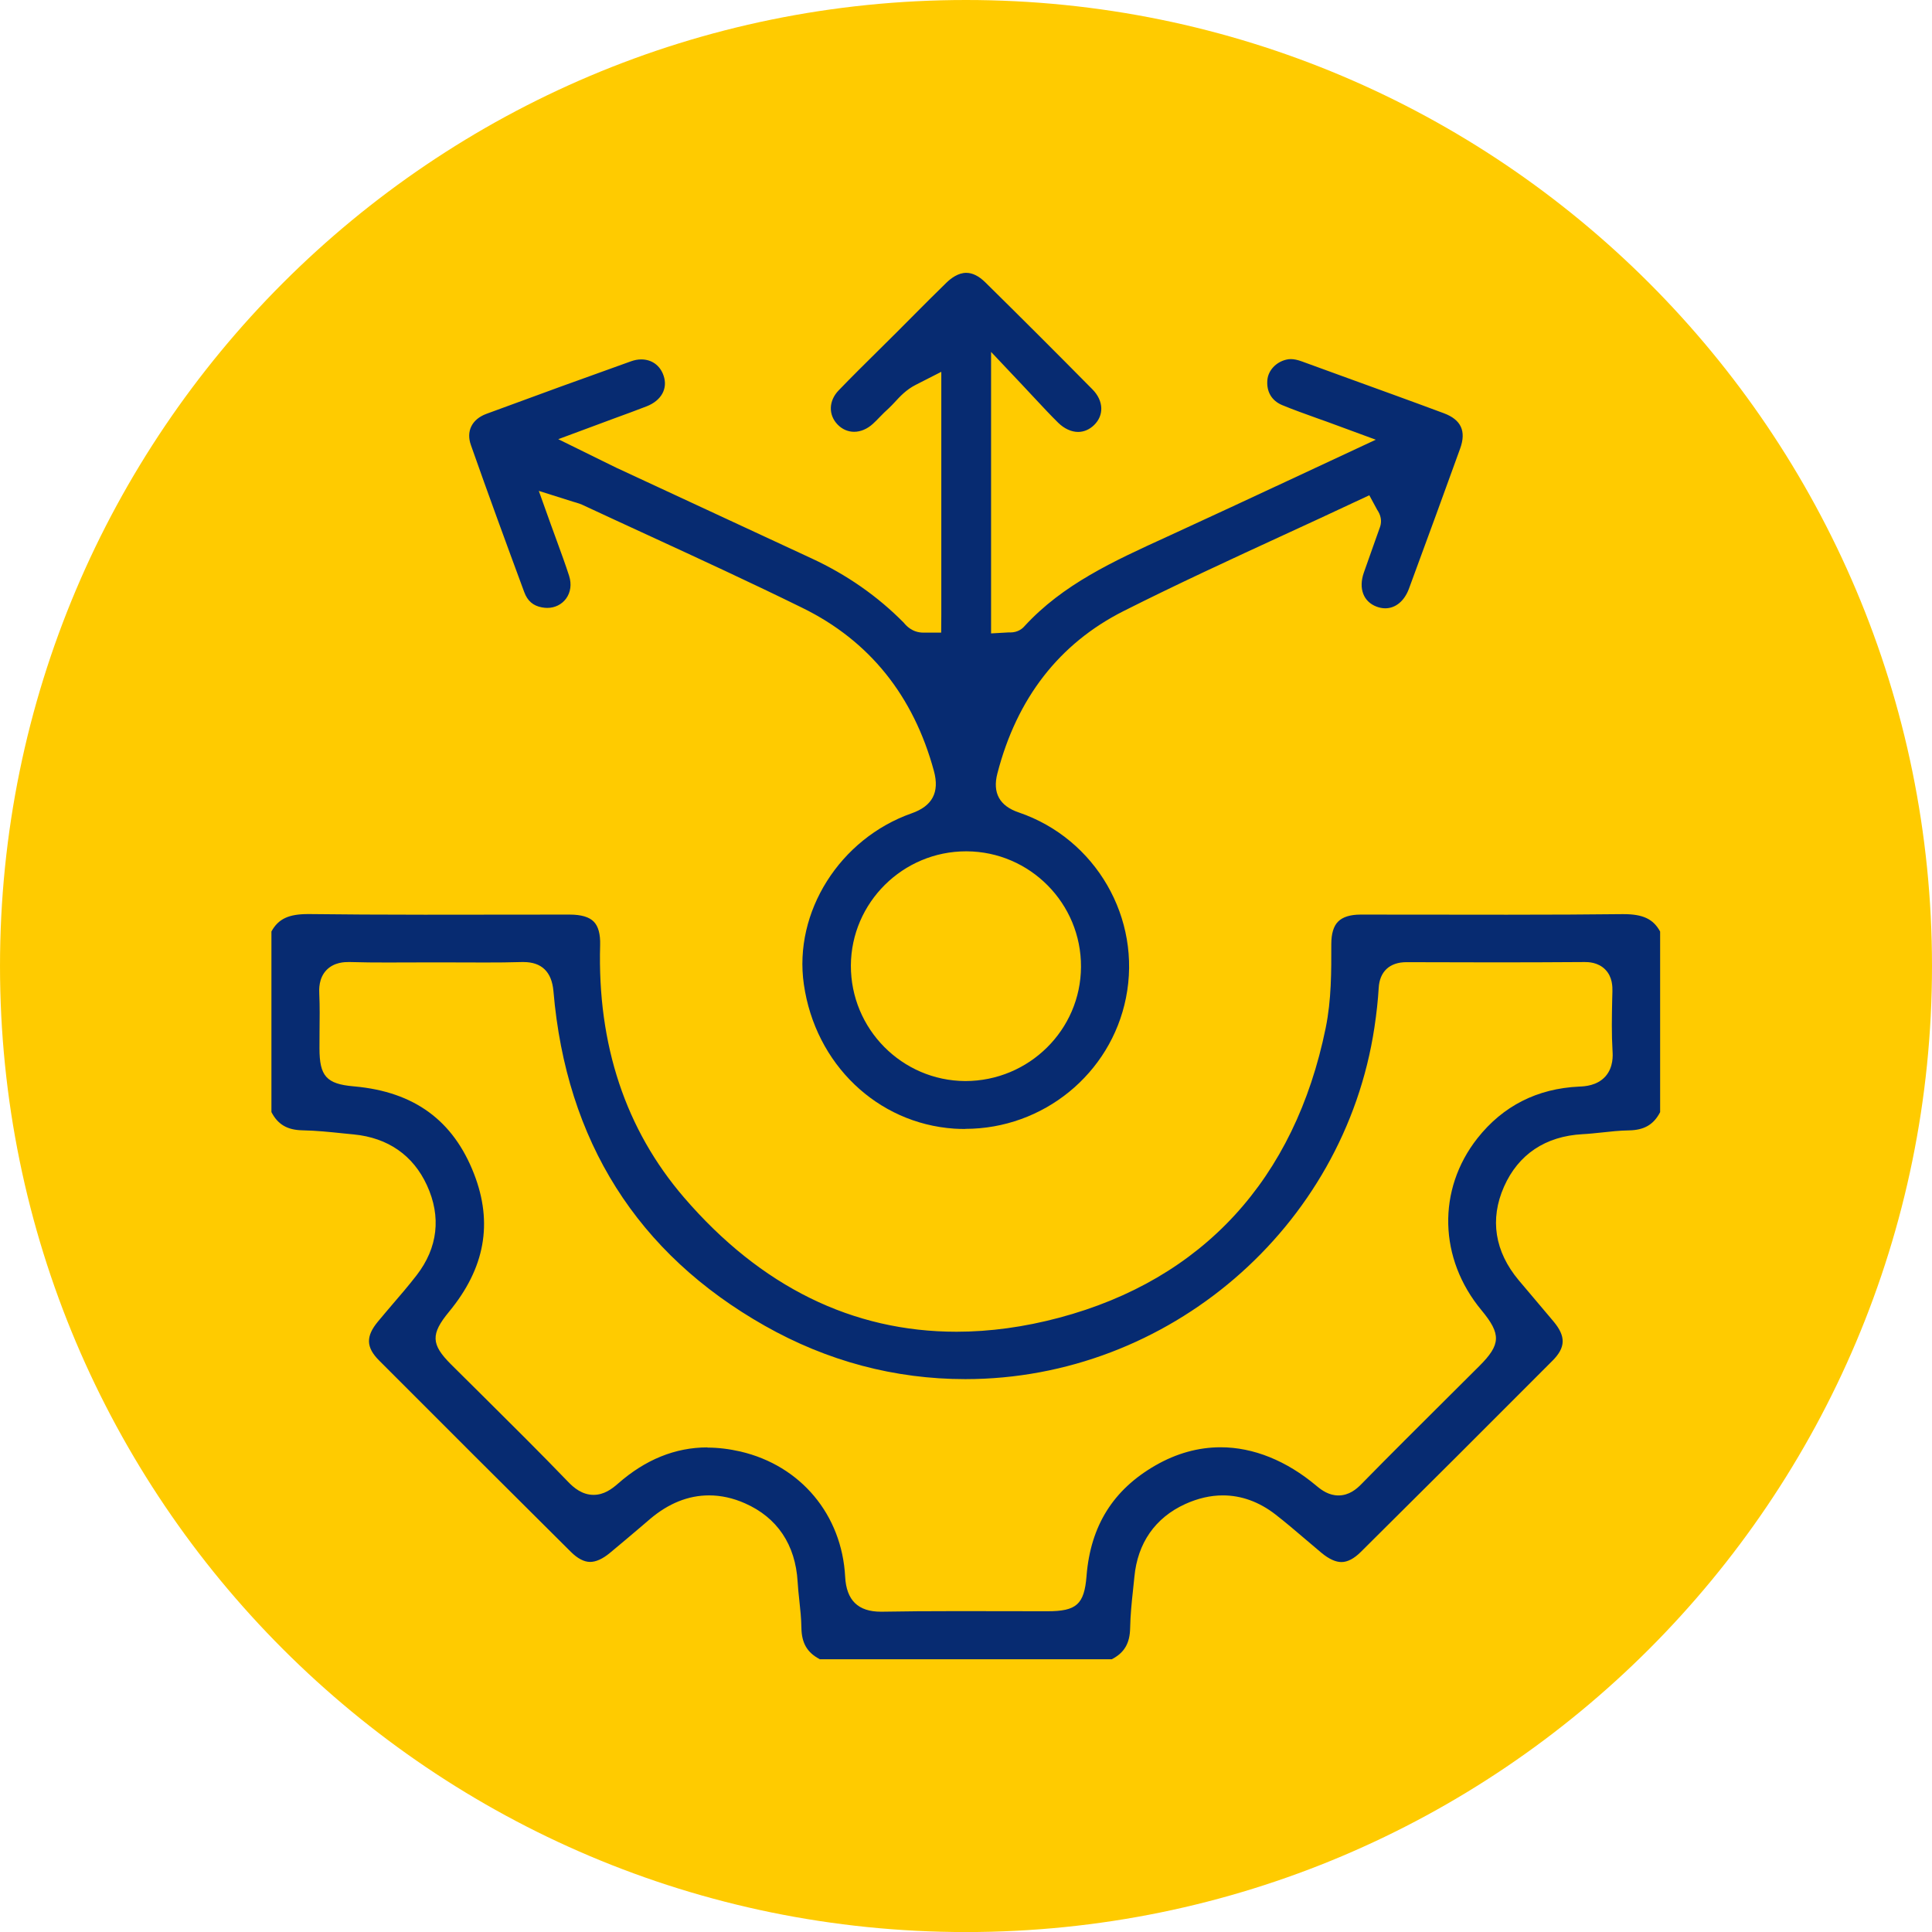
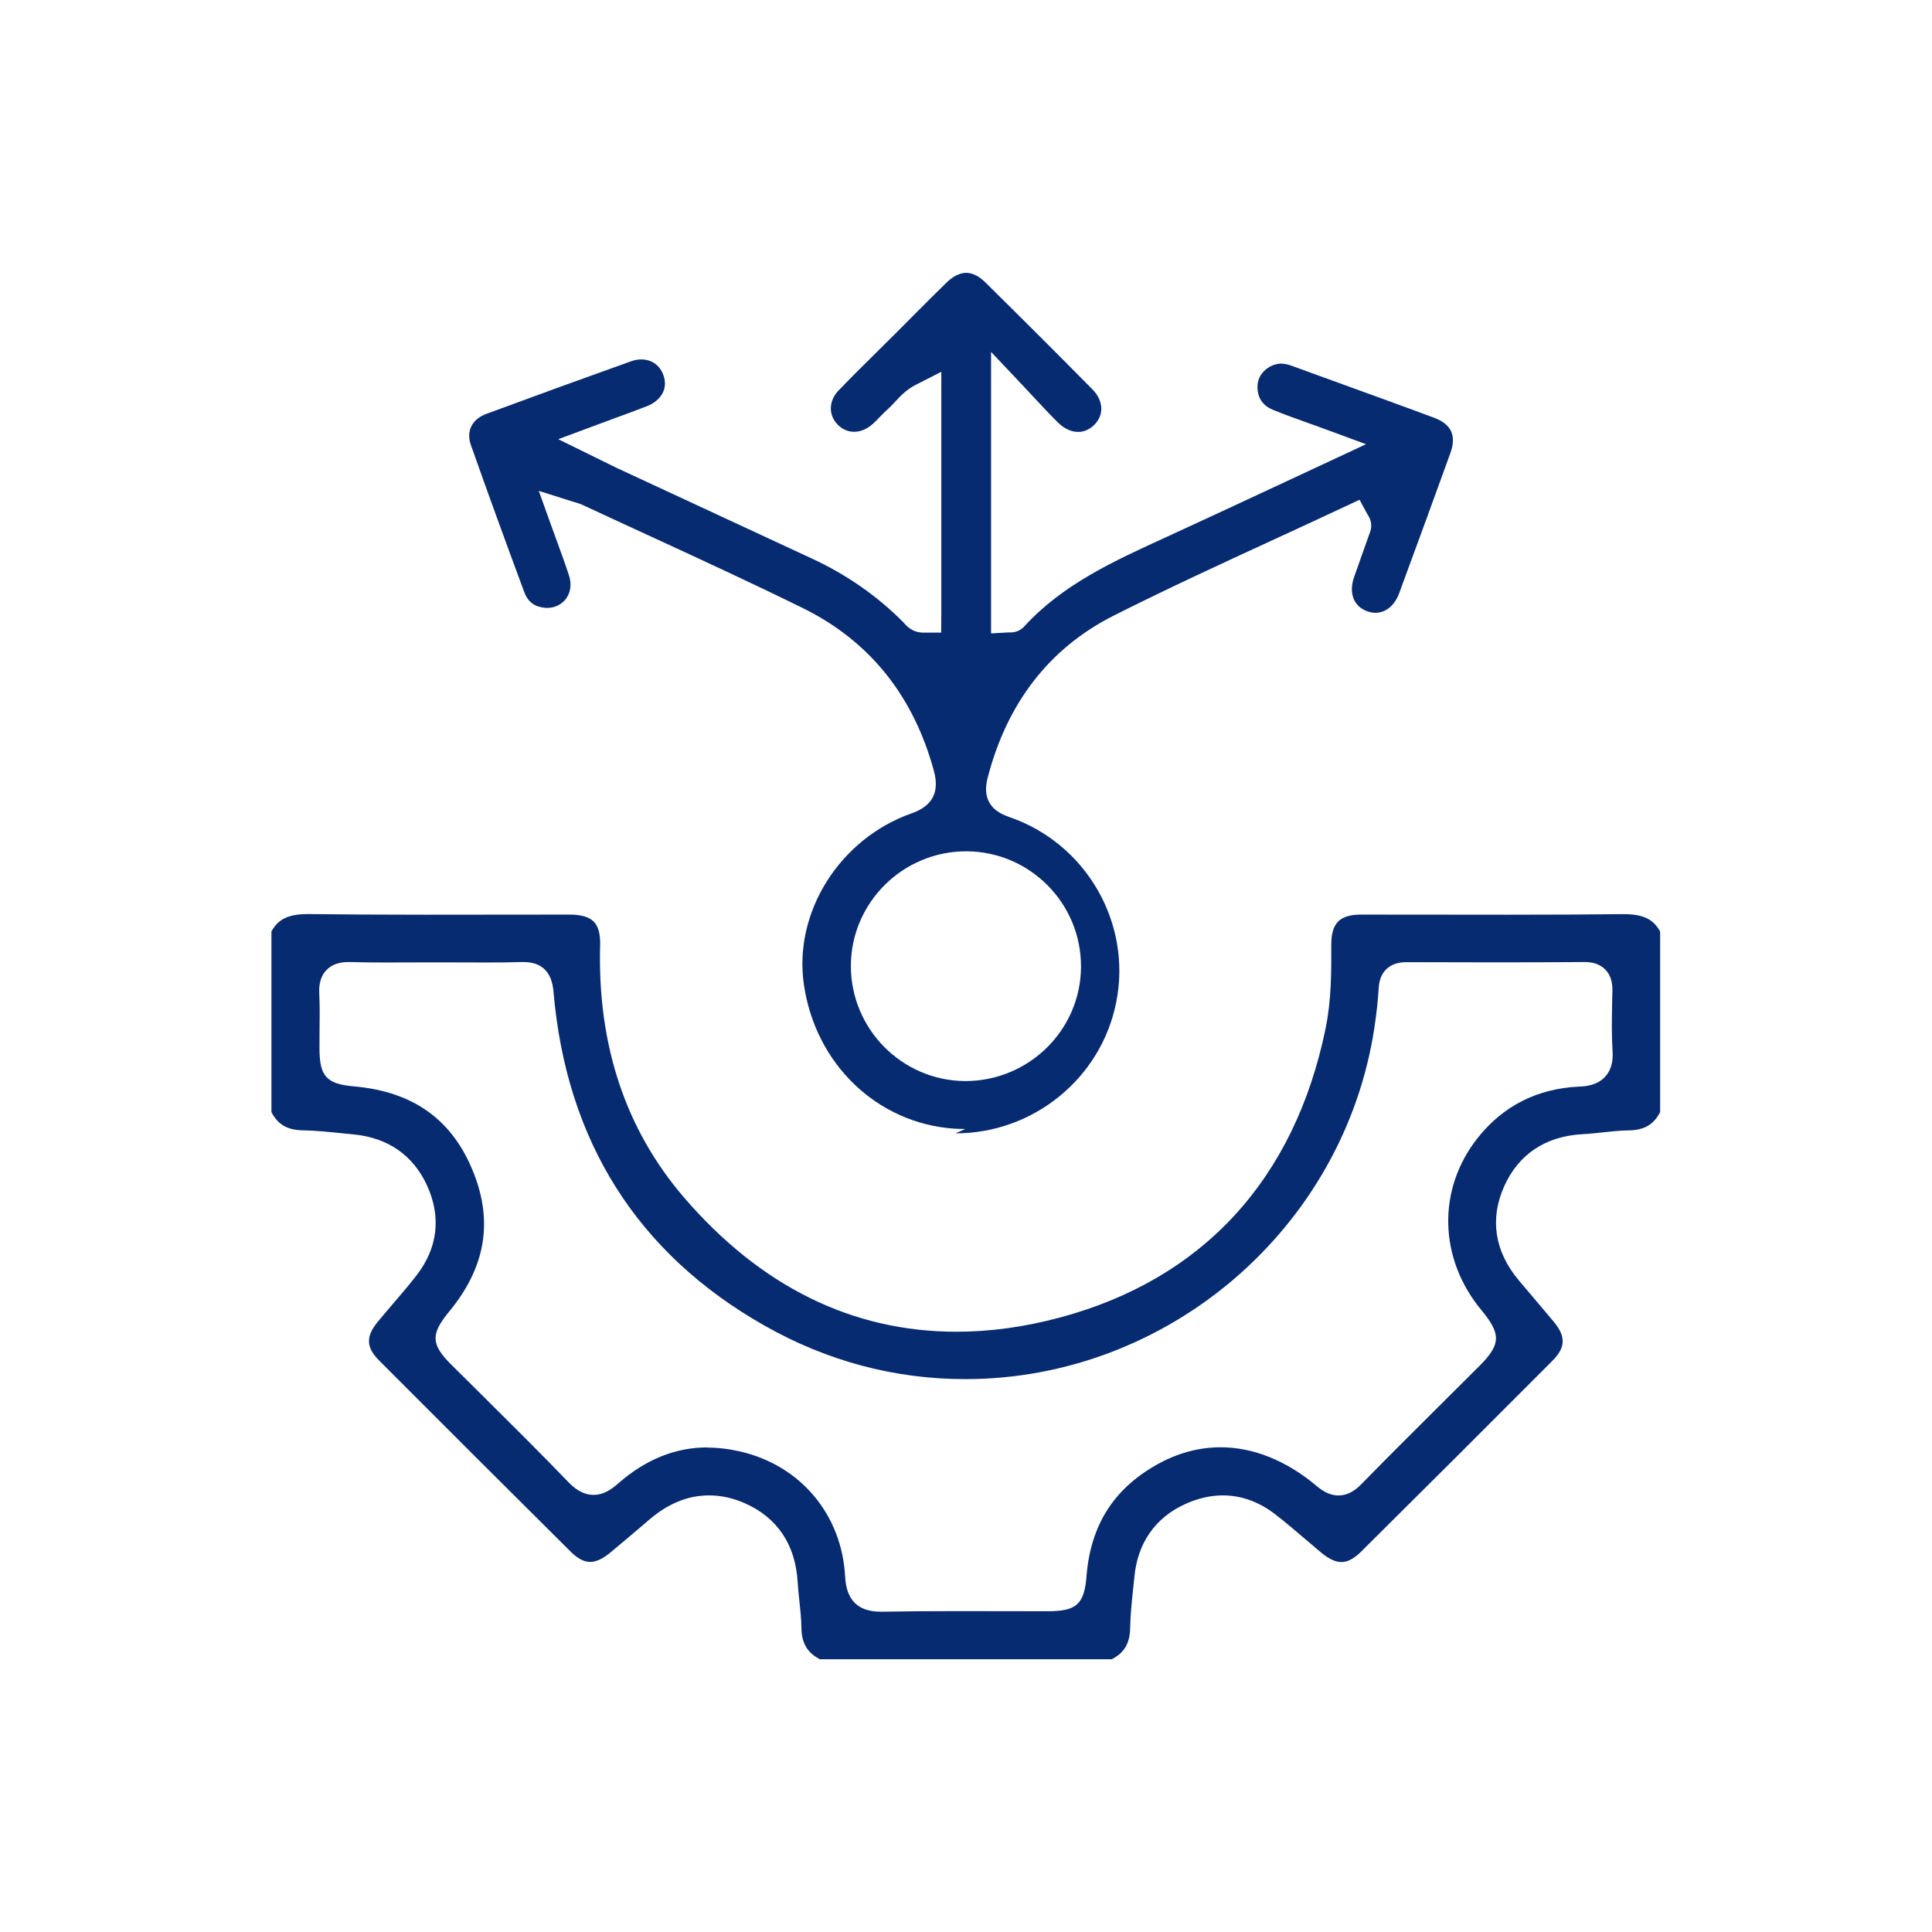
<svg xmlns="http://www.w3.org/2000/svg" xml:space="preserve" width="33.867mm" height="33.868mm" style="shape-rendering:geometricPrecision; text-rendering:geometricPrecision; image-rendering:optimizeQuality; fill-rule:evenodd; clip-rule:evenodd" viewBox="0 0 300.81 300.82">
  <defs>
    <style type="text/css"> .fil1 {fill:#072B71;fill-rule:nonzero} .fil0 {fill:#FFCB00;fill-rule:nonzero} </style>
  </defs>
  <g id="Capa_x0020_1">
-     <path class="fil0" d="M300.81 150.41c0,83.07 -67.34,150.41 -150.41,150.41 -83.06,0 -150.4,-67.34 -150.4,-150.41 0,-83.07 67.35,-150.41 150.4,-150.41 83.07,0 150.41,67.34 150.41,150.41z" />
-   </g>
+     </g>
  <g id="Capa_x0020_1_0">
    <g id="_2646230568224">
      <path class="fil1" d="M110.15 225.39c1.65,0 3.38,0.21 5.13,0.61 9.4,2.19 15.8,9.85 16.31,19.5 0.19,3.66 2.01,5.44 5.56,5.44l0.23 0c3.38,-0.06 7.1,-0.09 11.7,-0.09 2.34,0 4.67,0.01 7,0.01 2.34,0.01 4.67,0.01 7.02,0.01 4.51,0 5.71,-1.07 6.07,-5.44l0.01 -0.14c0.64,-7.75 4.15,-13.35 10.73,-17.13 3.26,-1.87 6.67,-2.82 10.14,-2.82 5.09,0 10.26,2.08 14.94,6.02 0.82,0.69 1.94,1.48 3.4,1.48 1.64,0 2.8,-0.96 3.61,-1.8 4.41,-4.5 8.97,-9.03 13.37,-13.41l4.95 -4.93c3.37,-3.36 3.43,-4.97 0.36,-8.68 -6.68,-8.03 -6.94,-18.8 -0.65,-26.79 3.98,-5.04 9.31,-7.75 15.87,-8.05 0.83,-0.03 2.75,-0.13 4.05,-1.57 1.29,-1.44 1.16,-3.33 1.12,-3.96 -0.16,-2.67 -0.11,-5.34 -0.05,-8.16l0.03 -1.11c0.01,-0.68 0.04,-2.24 -1.1,-3.41 -1.15,-1.18 -2.71,-1.18 -3.22,-1.18 -4.62,0.03 -9.17,0.05 -13.72,0.05 -4.67,0 -9.35,-0.01 -14.03,-0.03 -2.62,0 -4.18,1.47 -4.32,4.02 -0.11,1.89 -0.33,3.91 -0.67,6.18 -4.72,31.19 -32.09,54.71 -63.68,54.72l-0.01 0c-11,0 -21.5,-2.8 -31.23,-8.31 -19.84,-11.23 -30.91,-28.76 -32.9,-52.08 -0.26,-3.02 -1.83,-4.55 -4.67,-4.55l-0.26 0c-1.91,0.06 -3.82,0.07 -5.73,0.07 -1.27,0 -2.53,-0.01 -3.8,-0.01 -1.27,-0.01 -2.55,-0.01 -3.83,-0.01 -1.27,0 -2.54,0.01 -3.81,0.01 -1.27,0.01 -2.52,0.01 -3.79,0.01 -1.92,0 -3.82,-0.01 -5.74,-0.07l-0.28 0c-0.55,0 -2.22,0 -3.43,1.25 -1.23,1.28 -1.15,3.03 -1.12,3.68 0.09,1.96 0.06,3.99 0.04,5.95 -0.01,0.86 -0.01,1.72 -0.01,2.57 0,4.31 1.09,5.53 5.29,5.9l0.21 0.02c9.27,0.85 15.34,5.31 18.56,13.6 2.98,7.66 1.71,14.69 -3.88,21.47 -2.88,3.49 -2.82,5.08 0.29,8.19 1.67,1.67 3.34,3.33 5.02,4.98 4.38,4.35 8.92,8.85 13.26,13.36 0.82,0.85 2.13,1.99 3.93,1.99 1.6,0 2.82,-0.89 3.81,-1.76 4.24,-3.73 8.91,-5.63 13.91,-5.63zm17.48 32.94c-1.94,-1.01 -2.81,-2.49 -2.85,-4.84 -0.02,-1.5 -0.18,-2.95 -0.33,-4.35 -0.1,-0.95 -0.21,-1.91 -0.26,-2.86 -0.34,-5.78 -3.18,-10.01 -8.21,-12.22 -1.85,-0.82 -3.73,-1.23 -5.58,-1.23 -3.23,0 -6.31,1.24 -9.18,3.67l-1.39 1.19c-1.62,1.37 -3.22,2.74 -4.86,4.09 -1.13,0.94 -2.18,1.41 -3.09,1.41 -0.94,0 -1.96,-0.53 -3.01,-1.58 -10.12,-10.06 -20.16,-20.07 -29.84,-29.78 -2.05,-2.05 -2.1,-3.76 -0.18,-6.07 0.71,-0.86 1.45,-1.72 2.17,-2.57 1.28,-1.49 2.61,-3.03 3.85,-4.64 3.3,-4.27 3.86,-9.11 1.6,-14.01 -2.14,-4.66 -6.07,-7.39 -11.38,-7.91l-1.72 -0.17c-2.02,-0.21 -4.12,-0.43 -6.25,-0.47 -2.37,-0.04 -3.86,-0.9 -4.86,-2.84l0 -28.12c1.08,-1.97 2.69,-2.71 5.71,-2.71l0.21 0c5.19,0.06 10.91,0.1 17.95,0.1 3.59,0 7.19,-0.01 10.78,-0.01 3.59,-0.01 7.17,-0.01 10.76,-0.01l1.02 0c1.79,0 3.06,0.37 3.77,1.11 0.7,0.72 1.03,1.94 0.98,3.64 -0.44,15.51 3.96,28.73 13.08,39.32 11.94,13.86 26.21,20.88 42.41,20.88 5.17,0 10.55,-0.73 16.01,-2.19 22.32,-5.95 36.66,-21.56 41.47,-45.12 0.89,-4.38 0.88,-8.77 0.87,-13.01 0,-1.65 0.35,-2.84 1.07,-3.55 0.71,-0.71 1.89,-1.08 3.49,-1.08 0,0 8.78,0 12.27,0.01 3.5,0.01 7,0.01 10.5,0.01 7.06,0 12.77,-0.03 17.95,-0.09l0.21 0c3.03,0 4.64,0.75 5.71,2.71l0 28.12c-1.01,1.95 -2.49,2.8 -4.86,2.84 -1.46,0.02 -2.89,0.18 -4.26,0.33 -0.98,0.1 -1.96,0.21 -2.95,0.26 -5.78,0.31 -10.01,3.14 -12.24,8.18 -2.24,5.06 -1.45,10.09 2.29,14.56 0.85,1.02 1.72,2.03 2.57,3.04 0.95,1.13 1.92,2.26 2.87,3.4 1.92,2.31 1.88,4.02 -0.17,6.08 -9.85,9.89 -19.89,19.9 -29.84,29.77 -1.05,1.05 -2.07,1.59 -3.03,1.59 -0.91,0 -1.95,-0.48 -3.08,-1.41 -0.83,-0.69 -1.66,-1.4 -2.48,-2.1 -1.53,-1.3 -3.1,-2.65 -4.74,-3.92 -2.53,-1.95 -5.28,-2.95 -8.17,-2.95 -1.94,0 -3.9,0.46 -5.86,1.35 -4.68,2.14 -7.42,6.08 -7.91,11.36 -0.06,0.67 -0.14,1.35 -0.21,2.02 -0.21,1.92 -0.41,3.91 -0.45,5.93 -0.04,2.36 -0.9,3.84 -2.85,4.85l-45.54 0z" />
-       <path class="fil1" d="M150.42 132.55c-9.84,0 -17.89,7.98 -17.94,17.78 -0.03,9.87 7.95,17.94 17.81,17.99 9.93,0 17.98,-7.98 18.02,-17.78 0.05,-9.87 -7.94,-17.94 -17.8,-17.99l-0.09 0zm-0.12 43.23c-0.58,0 -1.15,-0.01 -1.73,-0.05 -11.99,-0.82 -21.62,-10.05 -23.41,-22.46 -1.63,-11.25 5.59,-22.7 16.79,-26.64 3.22,-1.13 4.35,-3.27 3.47,-6.55 -3.18,-11.76 -10.07,-20.32 -20.46,-25.42 -7.99,-3.93 -16.18,-7.7 -24.1,-11.35 -3.4,-1.57 -6.81,-3.13 -10.21,-4.72 -0.26,-0.12 -0.53,-0.21 -0.96,-0.34l-0.51 -0.15 -5.29 -1.67 1.87 5.22c0.33,0.93 0.66,1.82 0.98,2.69 0.67,1.84 1.31,3.58 1.87,5.32 0.41,1.3 0.24,2.56 -0.47,3.54 -0.68,0.92 -1.74,1.45 -2.94,1.45 -0.26,0 -0.53,-0.03 -0.82,-0.08 -1.37,-0.25 -2.25,-1 -2.76,-2.39 -2.84,-7.68 -5.6,-15.21 -8.3,-22.88 -0.77,-2.16 0.15,-4.02 2.4,-4.86 8.01,-2.96 15.36,-5.63 22.51,-8.18 0.55,-0.2 1.09,-0.3 1.61,-0.3 1.64,0 2.93,0.93 3.47,2.5 0.71,2.02 -0.33,3.9 -2.62,4.8 -1.65,0.64 -3.31,1.25 -5.1,1.9l-2.66 0.99 -6.01 2.23 6.97 3.43c0.78,0.39 1.43,0.71 2.08,1.02 10.13,4.7 20.26,9.41 30.39,14.11 5.49,2.54 10.31,5.91 14.36,10.02 0.33,0.4 1.28,1.54 3.06,1.54l2.76 0 0.02 -2.76 0 -37.85 -4 2.04c-1.46,0.74 -2.45,1.82 -3.25,2.69 -0.3,0.32 -0.61,0.65 -0.92,0.94 -0.49,0.43 -0.95,0.9 -1.41,1.37 -0.35,0.36 -0.7,0.73 -1.08,1.07 -0.87,0.79 -1.9,1.23 -2.91,1.23 -0.97,0 -1.86,-0.39 -2.58,-1.13 -1.46,-1.52 -1.39,-3.7 0.16,-5.31 2.04,-2.12 4.18,-4.23 6.25,-6.28 0.91,-0.91 1.83,-1.82 2.74,-2.72l2.42 -2.43c1.78,-1.79 3.56,-3.58 5.37,-5.34 0.72,-0.7 1.84,-1.54 3.09,-1.54 0.98,0 1.98,0.5 2.98,1.49 5.39,5.31 11,10.91 16.66,16.64 0.88,0.88 1.37,1.93 1.39,2.96 0.02,0.96 -0.36,1.86 -1.11,2.6 -0.72,0.7 -1.58,1.08 -2.5,1.08 -1.05,0 -2.16,-0.51 -3.1,-1.43 -1.2,-1.18 -2.34,-2.41 -3.67,-3.83 -0.63,-0.68 -1.3,-1.4 -2.02,-2.16l-4.76 -5.04 0 43.83 2.81 -0.16 0.19 0.01c1.16,0 1.87,-0.59 2.18,-0.95 6,-6.55 13.87,-10.14 22.19,-13.94l1.52 -0.7c5.66,-2.59 11.31,-5.24 17.14,-7.95l13.87 -6.47 -6.22 -2.29c-0.99,-0.37 -1.93,-0.71 -2.85,-1.03 -1.94,-0.7 -3.77,-1.35 -5.51,-2.07 -1.63,-0.68 -2.47,-2.1 -2.3,-3.93 0.14,-1.47 1.34,-2.76 2.92,-3.14 0.23,-0.06 0.47,-0.09 0.72,-0.09 0.51,0 1.07,0.12 1.73,0.36l6.29 2.29c5.28,1.92 10.56,3.82 15.82,5.78 2.68,1 3.51,2.78 2.54,5.48 -2.36,6.55 -4.91,13.51 -7.99,21.87 -0.71,1.89 -2.07,3.02 -3.68,3.02 -0.44,0 -0.9,-0.09 -1.35,-0.26 -2.05,-0.77 -2.83,-2.83 -1.99,-5.27 0.5,-1.43 1,-2.84 1.51,-4.27l1.01 -2.84c0.2,-0.56 0.32,-1.47 -0.31,-2.51l-0.11 -0.16 -1.24 -2.29 -2.36 1.1c-3.62,1.71 -7.26,3.38 -10.91,5.06 -8.23,3.79 -16.75,7.72 -24.99,11.87 -10.01,5.05 -16.62,13.56 -19.65,25.29 -0.78,3.01 0.33,5.05 3.32,6.06 12,4.08 19.19,16.5 16.7,28.88 -2.36,11.82 -12.88,20.39 -25.02,20.39z" />
+       <path class="fil1" d="M150.42 132.55c-9.84,0 -17.89,7.98 -17.94,17.78 -0.03,9.87 7.95,17.94 17.81,17.99 9.93,0 17.98,-7.98 18.02,-17.78 0.05,-9.87 -7.94,-17.94 -17.8,-17.99l-0.09 0zm-0.12 43.23c-0.58,0 -1.15,-0.01 -1.73,-0.05 -11.99,-0.82 -21.62,-10.05 -23.41,-22.46 -1.63,-11.25 5.59,-22.7 16.79,-26.64 3.22,-1.13 4.35,-3.27 3.47,-6.55 -3.18,-11.76 -10.07,-20.32 -20.46,-25.42 -7.99,-3.93 -16.18,-7.7 -24.1,-11.35 -3.4,-1.57 -6.81,-3.13 -10.21,-4.72 -0.26,-0.12 -0.53,-0.21 -0.96,-0.34l-0.51 -0.15 -5.29 -1.67 1.87 5.22c0.33,0.93 0.66,1.82 0.98,2.69 0.67,1.84 1.31,3.58 1.87,5.32 0.41,1.3 0.24,2.56 -0.47,3.54 -0.68,0.92 -1.74,1.45 -2.94,1.45 -0.26,0 -0.53,-0.03 -0.82,-0.08 -1.37,-0.25 -2.25,-1 -2.76,-2.39 -2.84,-7.68 -5.6,-15.21 -8.3,-22.88 -0.77,-2.16 0.15,-4.02 2.4,-4.86 8.01,-2.96 15.36,-5.63 22.51,-8.18 0.55,-0.2 1.09,-0.3 1.61,-0.3 1.64,0 2.93,0.93 3.47,2.5 0.71,2.02 -0.33,3.9 -2.62,4.8 -1.65,0.64 -3.31,1.25 -5.1,1.9l-2.66 0.99 -6.01 2.23 6.97 3.43c0.78,0.39 1.43,0.71 2.08,1.02 10.13,4.7 20.26,9.41 30.39,14.11 5.49,2.54 10.31,5.91 14.36,10.02 0.33,0.4 1.28,1.54 3.06,1.54l2.76 0 0.02 -2.76 0 -37.85 -4 2.04c-1.46,0.74 -2.45,1.82 -3.25,2.69 -0.3,0.32 -0.61,0.65 -0.92,0.94 -0.49,0.43 -0.95,0.9 -1.41,1.37 -0.35,0.36 -0.7,0.73 -1.08,1.07 -0.87,0.79 -1.9,1.23 -2.91,1.23 -0.97,0 -1.86,-0.39 -2.58,-1.13 -1.46,-1.52 -1.39,-3.7 0.16,-5.31 2.04,-2.12 4.18,-4.23 6.25,-6.28 0.91,-0.91 1.83,-1.82 2.74,-2.72l2.42 -2.43c1.78,-1.79 3.56,-3.58 5.37,-5.34 0.72,-0.7 1.84,-1.54 3.09,-1.54 0.98,0 1.98,0.5 2.98,1.49 5.39,5.31 11,10.91 16.66,16.64 0.88,0.88 1.37,1.93 1.39,2.96 0.02,0.96 -0.36,1.86 -1.11,2.6 -0.72,0.7 -1.58,1.08 -2.5,1.08 -1.05,0 -2.16,-0.51 -3.1,-1.43 -1.2,-1.18 -2.34,-2.41 -3.67,-3.83 -0.63,-0.68 -1.3,-1.4 -2.02,-2.16l-4.76 -5.04 0 43.83 2.81 -0.16 0.19 0.01c1.16,0 1.87,-0.59 2.18,-0.95 6,-6.55 13.87,-10.14 22.19,-13.94c5.66,-2.59 11.31,-5.24 17.14,-7.95l13.87 -6.47 -6.22 -2.29c-0.99,-0.37 -1.93,-0.71 -2.85,-1.03 -1.94,-0.7 -3.77,-1.35 -5.51,-2.07 -1.63,-0.68 -2.47,-2.1 -2.3,-3.93 0.14,-1.47 1.34,-2.76 2.92,-3.14 0.23,-0.06 0.47,-0.09 0.72,-0.09 0.51,0 1.07,0.12 1.73,0.36l6.29 2.29c5.28,1.92 10.56,3.82 15.82,5.78 2.68,1 3.51,2.78 2.54,5.48 -2.36,6.55 -4.91,13.51 -7.99,21.87 -0.71,1.89 -2.07,3.02 -3.68,3.02 -0.44,0 -0.9,-0.09 -1.35,-0.26 -2.05,-0.77 -2.83,-2.83 -1.99,-5.27 0.5,-1.43 1,-2.84 1.51,-4.27l1.01 -2.84c0.2,-0.56 0.32,-1.47 -0.31,-2.51l-0.11 -0.16 -1.24 -2.29 -2.36 1.1c-3.62,1.71 -7.26,3.38 -10.91,5.06 -8.23,3.79 -16.75,7.72 -24.99,11.87 -10.01,5.05 -16.62,13.56 -19.65,25.29 -0.78,3.01 0.33,5.05 3.32,6.06 12,4.08 19.19,16.5 16.7,28.88 -2.36,11.82 -12.88,20.39 -25.02,20.39z" />
    </g>
  </g>
</svg>